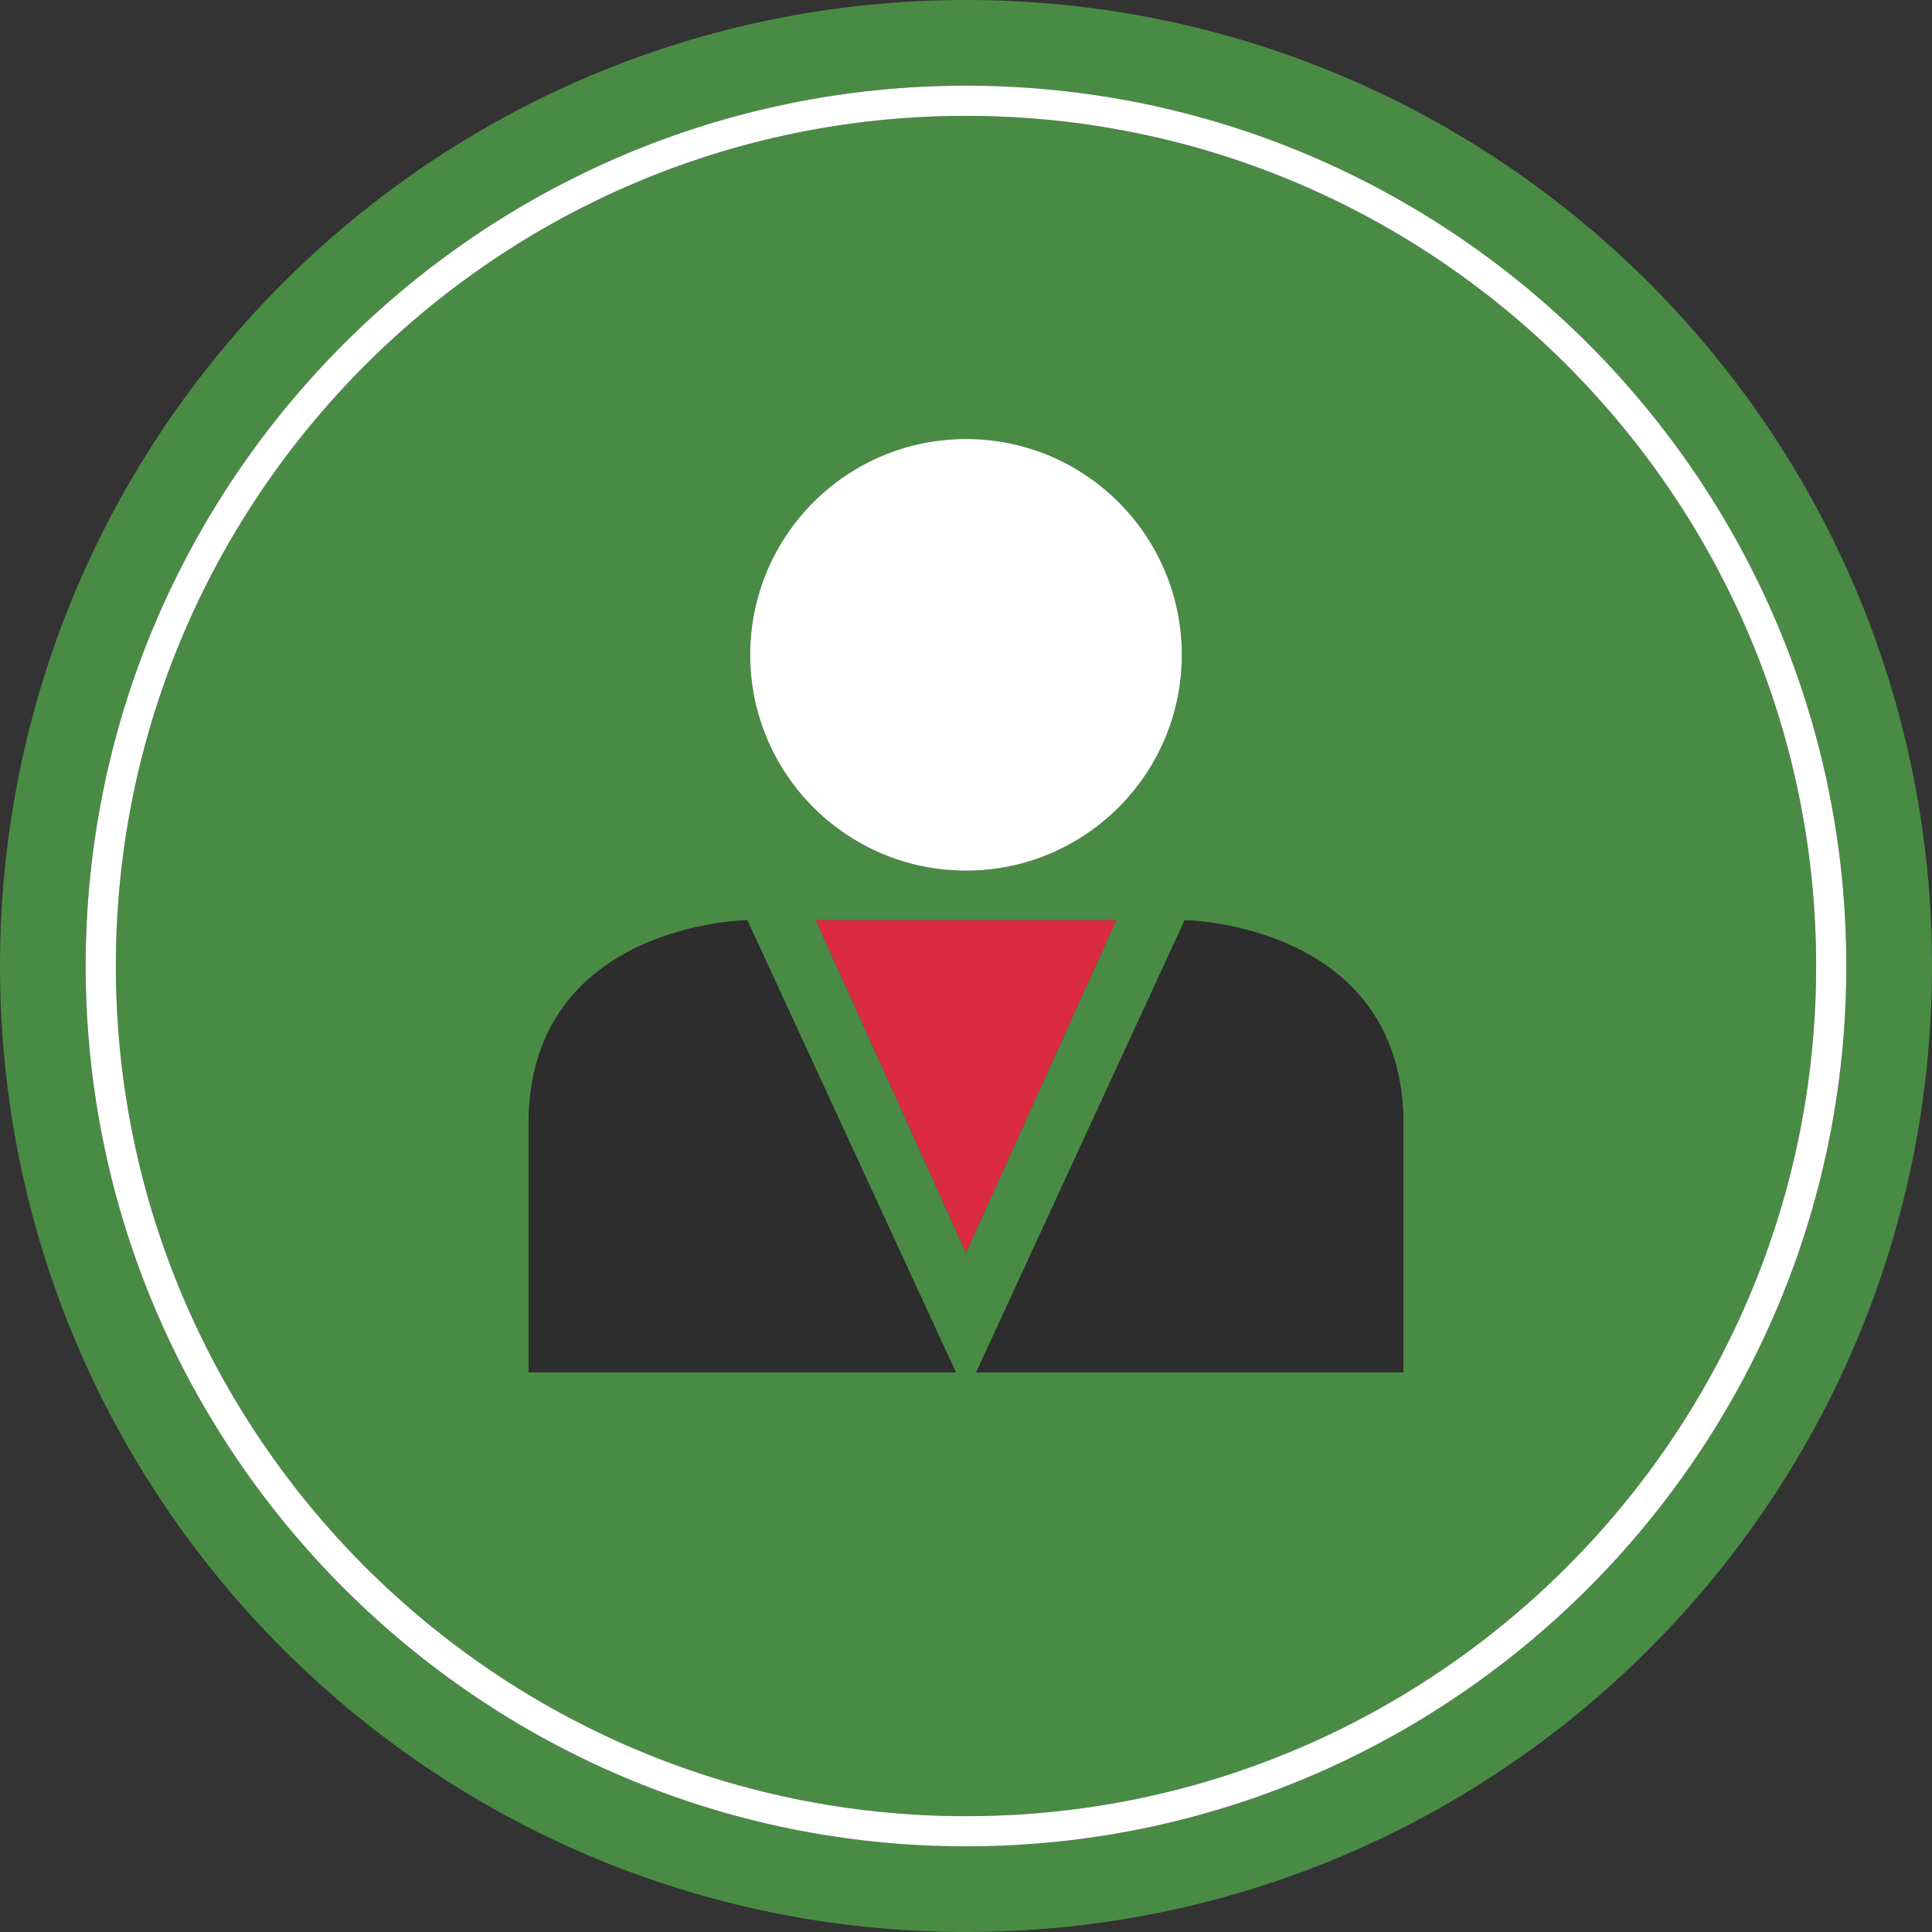
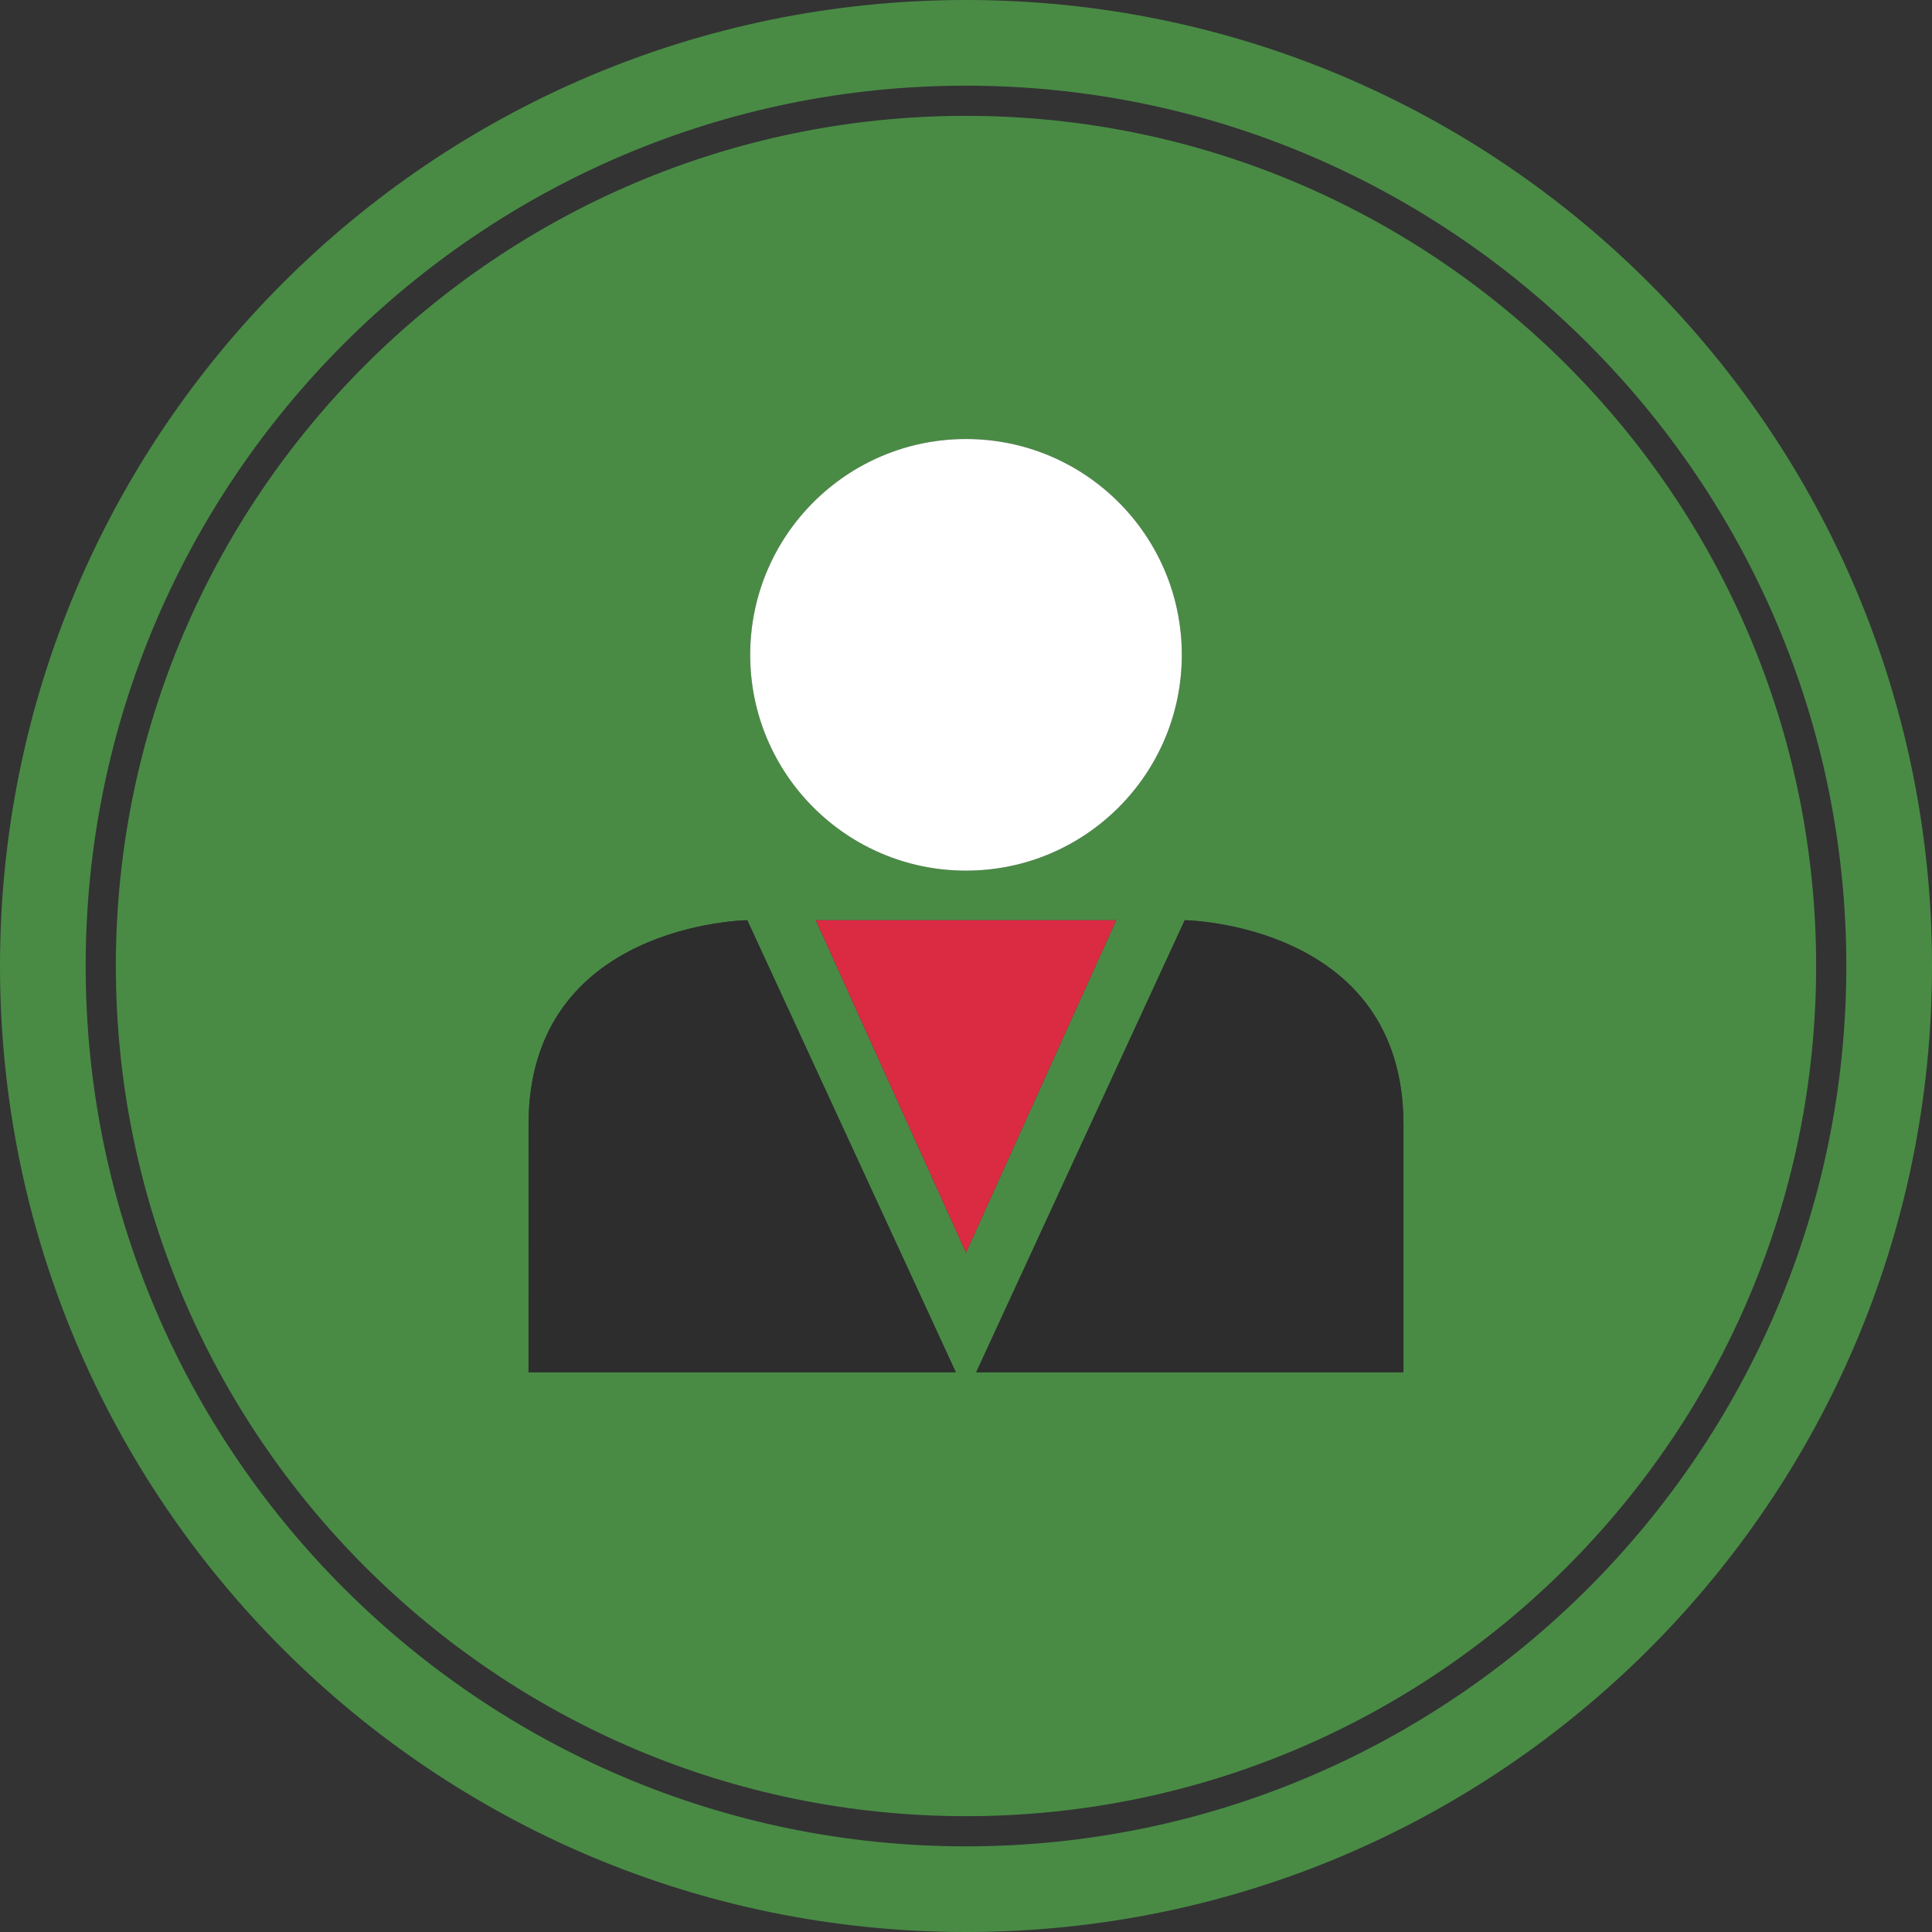
<svg xmlns="http://www.w3.org/2000/svg" height="800px" width="800px" id="Layer_1" viewBox="0 0 512 512" xml:space="preserve" fill="#000000">
  <rect x="0" y="0" width="512" height="512" fill="#333333" stroke="none" />
  <g id="SVGRepo_bgCarrier" stroke-width="0" />
  <g id="SVGRepo_tracerCarrier" stroke-linecap="round" stroke-linejoin="round" />
  <g id="SVGRepo_iconCarrier">
    <g>
      <path style="fill:#498B45;" d="M256,512c141.384,0,256-114.616,256-256S397.384,0,256,0S0,114.616,0,256S114.616,512,256,512z M256,22.704c128.64,0,233.296,104.656,233.296,233.296c0,128.648-104.656,233.304-233.296,233.304S22.704,384.648,22.704,256 C22.704,127.36,127.36,22.704,256,22.704z" />
      <path style="fill:#498B45;" d="M256,481.304c124.224,0,225.296-101.072,225.296-225.304c0-124.232-101.072-225.296-225.296-225.296 S30.704,131.768,30.704,256S131.776,481.304,256,481.304z M216.2,243.864H256h39.8L256,331.968L216.2,243.864z M371.928,297.96 c0,53.328,0,65.688,0,65.688s-113.608,0-113.224,0l55.256-119.792C313.96,243.864,371.928,244.64,371.928,297.96z M256,116.344 c31.584,0,57.192,25.608,57.192,57.192S287.584,230.728,256,230.728s-57.192-25.608-57.192-57.192S224.416,116.344,256,116.344z M140.072,297.96c0-53.328,57.96-54.096,57.96-54.096l55.256,119.792c0.384,0-113.224,0-113.224,0S140.072,351.288,140.072,297.96z " />
    </g>
    <g>
-       <path style="fill:#FFFFFF;" d="M256,489.304c128.64,0,233.296-104.656,233.296-233.304C489.296,127.36,384.64,22.704,256,22.704 S22.704,127.36,22.704,256C22.704,384.648,127.36,489.304,256,489.304z M256,30.704c124.224,0,225.296,101.072,225.296,225.296 c0,124.232-101.072,225.304-225.296,225.304S30.704,380.232,30.704,256S131.776,30.704,256,30.704z" />
      <circle style="fill:#FFFFFF;" cx="256" cy="173.536" r="57.192" />
    </g>
    <g>
      <path style="fill:#2D2D2D;" d="M198.04,243.864c0,0-57.96,0.776-57.96,54.096s0,65.688,0,65.688s113.608,0,113.224,0 L198.04,243.864z" />
      <path style="fill:#2D2D2D;" d="M371.928,363.656c0,0,0-12.368,0-65.688s-57.96-54.096-57.96-54.096l-55.256,119.792 C258.32,363.656,371.928,363.656,371.928,363.656z" />
    </g>
    <polygon style="fill:#DB2B42;" points="256,243.864 216.2,243.864 256,331.968 295.8,243.864 " />
  </g>
</svg>